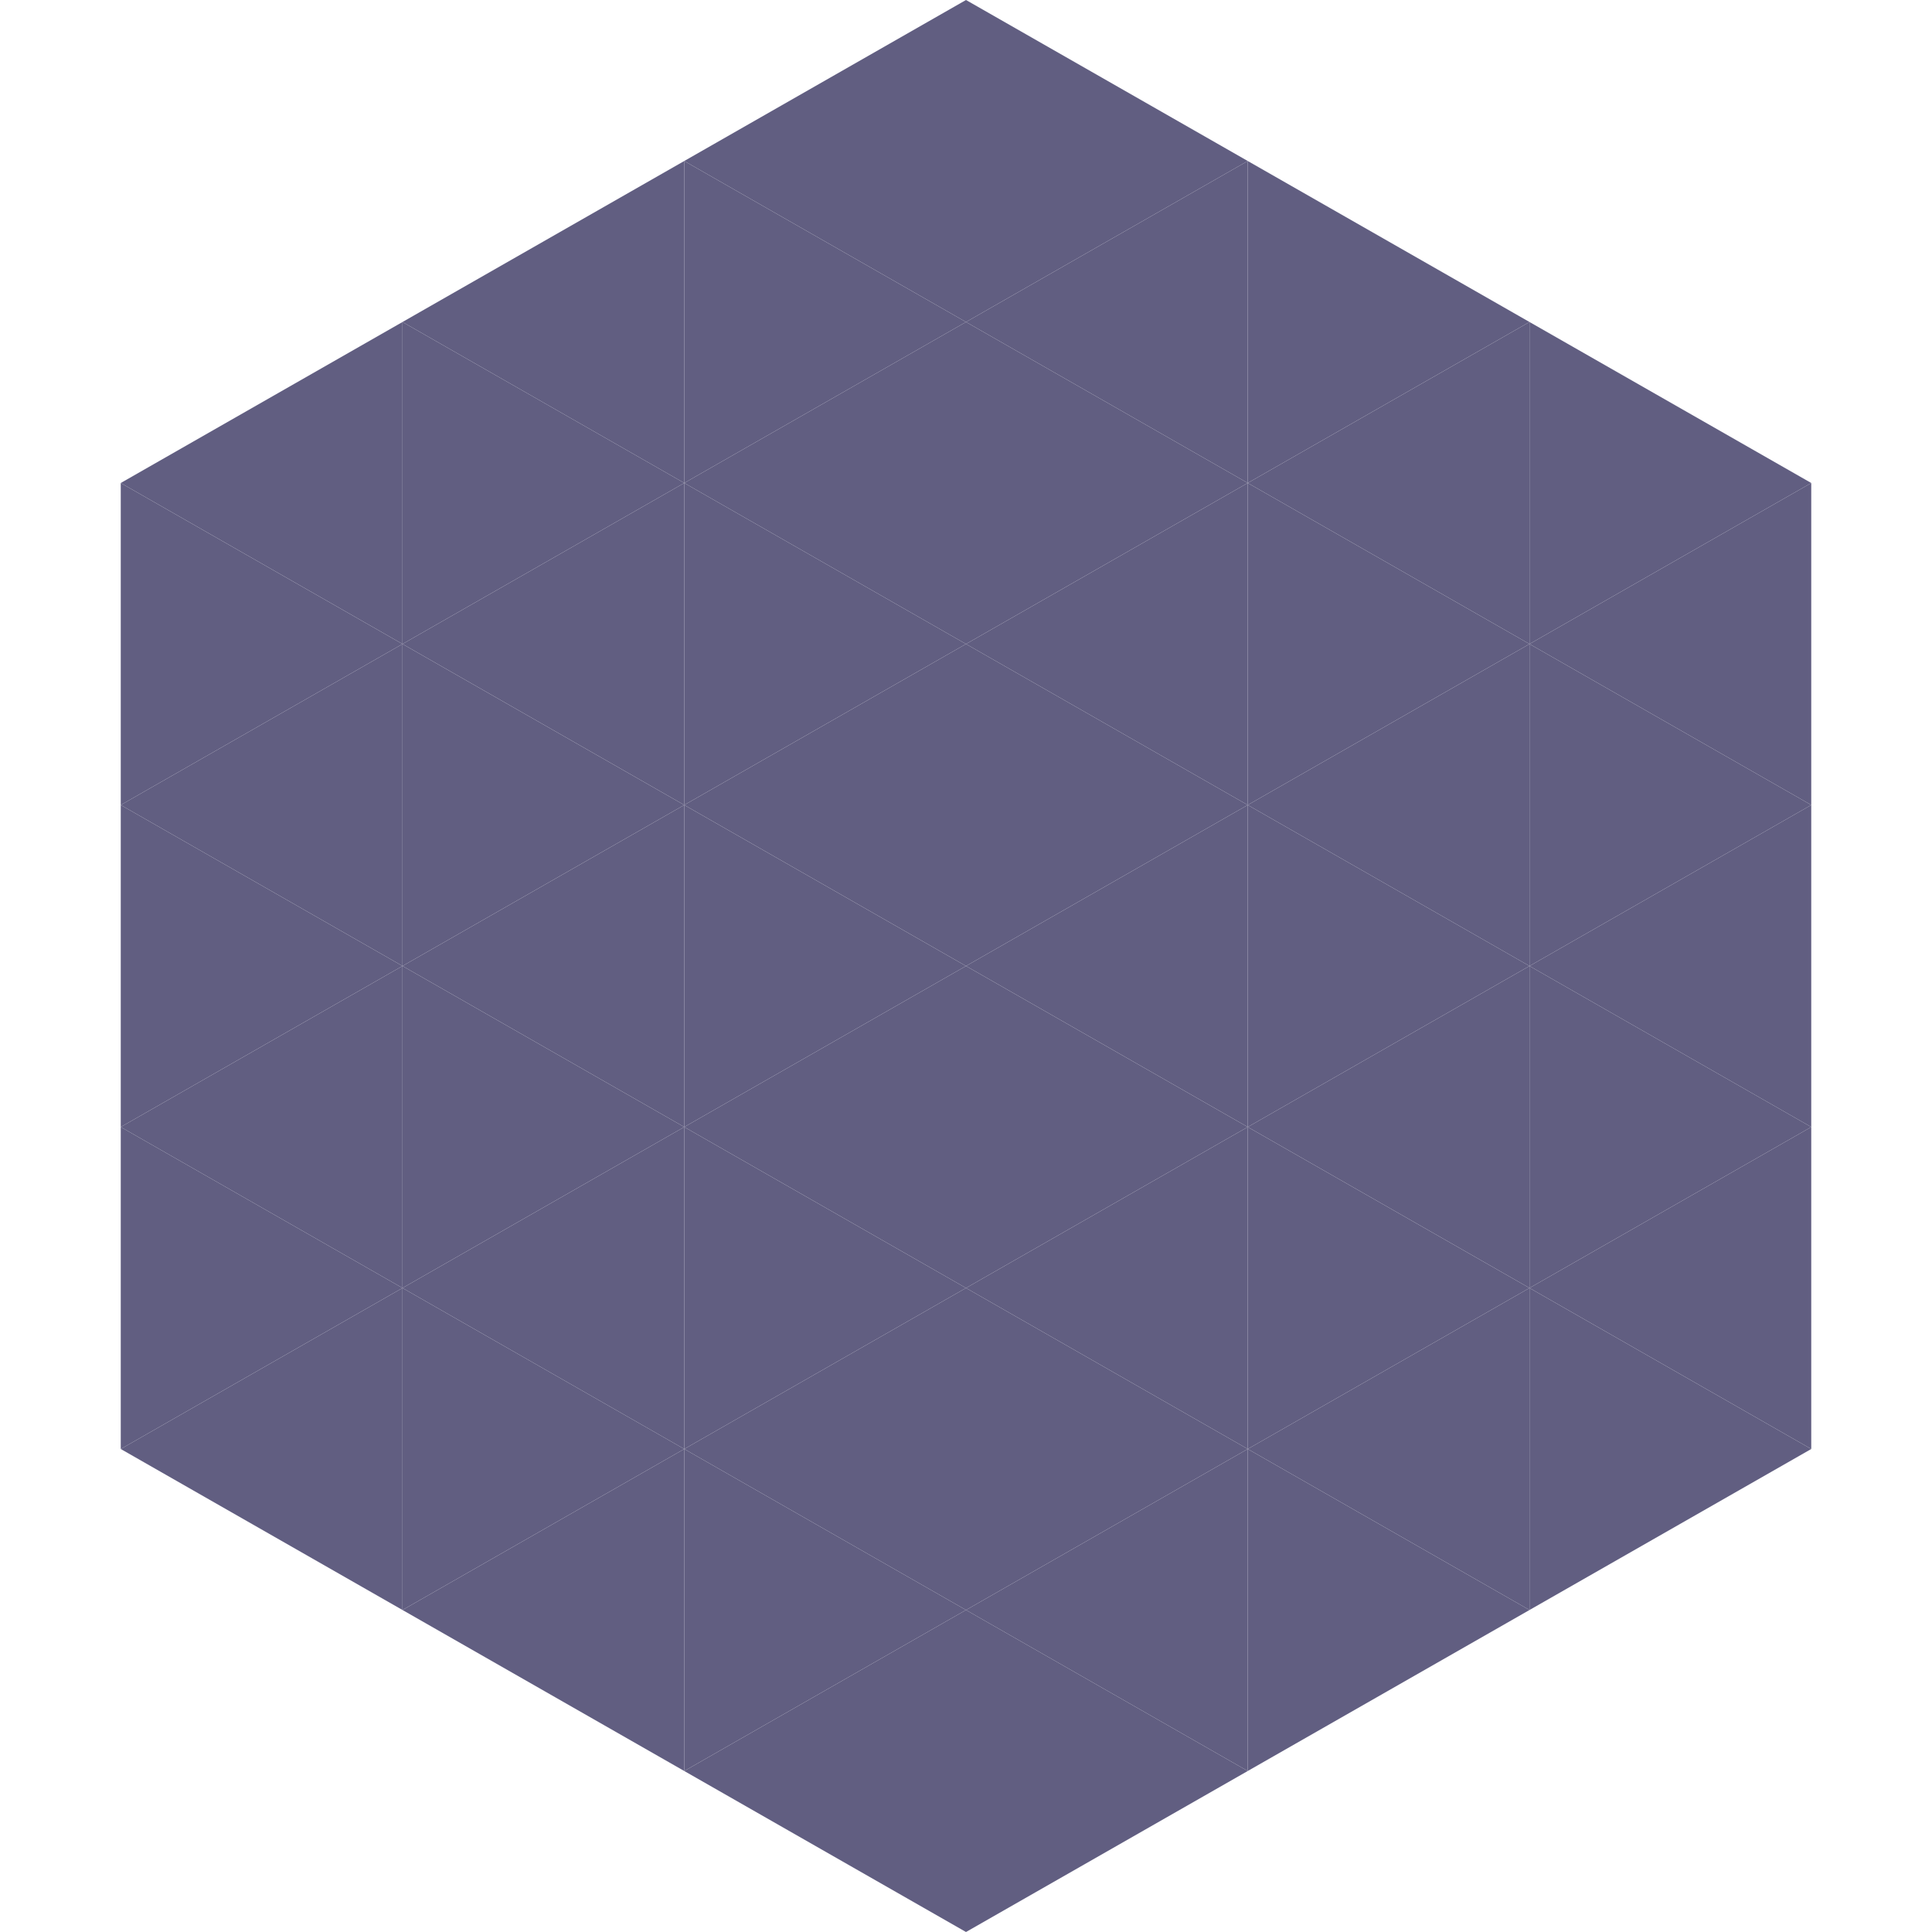
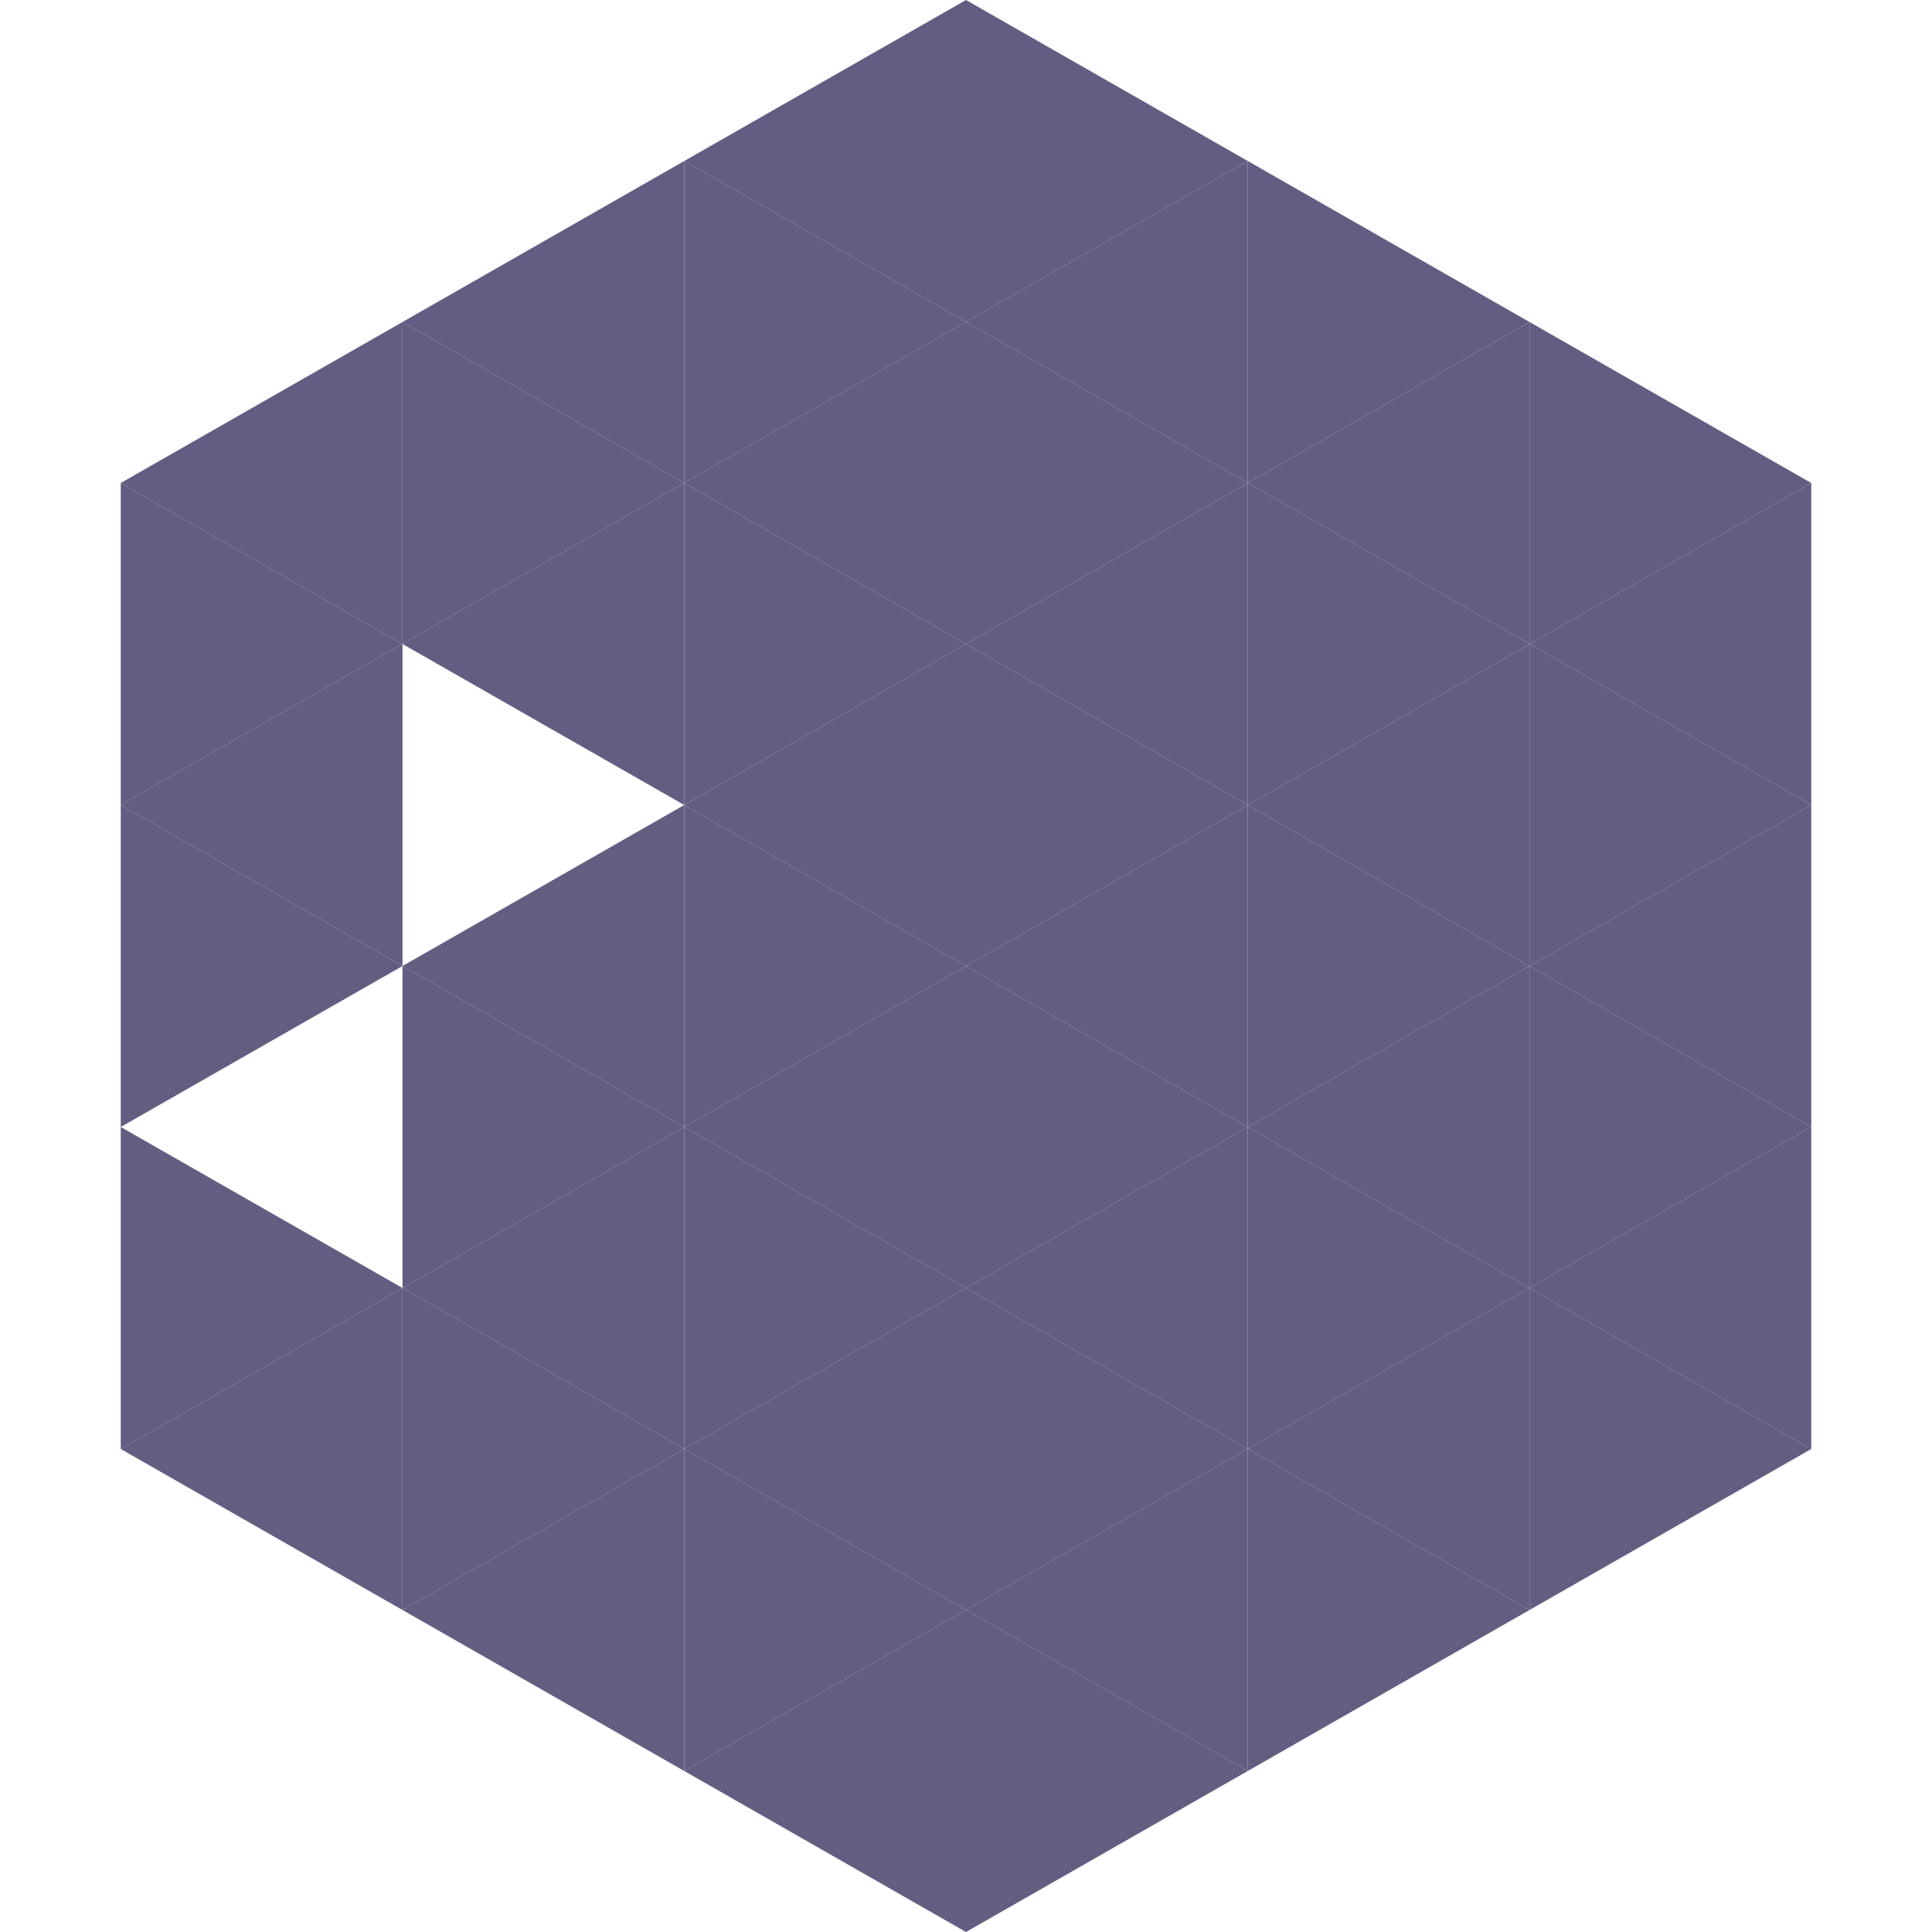
<svg xmlns="http://www.w3.org/2000/svg" width="240" height="240">
  <polygon points="50,40 15,60 50,80" style="fill:rgb(97,94,129)" />
  <polygon points="190,40 225,60 190,80" style="fill:rgb(97,94,129)" />
  <polygon points="15,60 50,80 15,100" style="fill:rgb(97,94,129)" />
  <polygon points="225,60 190,80 225,100" style="fill:rgb(97,94,129)" />
  <polygon points="50,80 15,100 50,120" style="fill:rgb(97,94,129)" />
  <polygon points="190,80 225,100 190,120" style="fill:rgb(97,94,129)" />
  <polygon points="15,100 50,120 15,140" style="fill:rgb(97,94,129)" />
  <polygon points="225,100 190,120 225,140" style="fill:rgb(97,94,129)" />
-   <polygon points="50,120 15,140 50,160" style="fill:rgb(97,94,129)" />
  <polygon points="190,120 225,140 190,160" style="fill:rgb(97,94,129)" />
  <polygon points="15,140 50,160 15,180" style="fill:rgb(97,94,129)" />
  <polygon points="225,140 190,160 225,180" style="fill:rgb(97,94,129)" />
  <polygon points="50,160 15,180 50,200" style="fill:rgb(97,94,129)" />
  <polygon points="190,160 225,180 190,200" style="fill:rgb(97,94,129)" />
  <polygon points="15,180 50,200 15,220" style="fill:rgb(255,255,255); fill-opacity:0" />
  <polygon points="225,180 190,200 225,220" style="fill:rgb(255,255,255); fill-opacity:0" />
  <polygon points="50,0 85,20 50,40" style="fill:rgb(255,255,255); fill-opacity:0" />
  <polygon points="190,0 155,20 190,40" style="fill:rgb(255,255,255); fill-opacity:0" />
  <polygon points="85,20 50,40 85,60" style="fill:rgb(97,94,129)" />
  <polygon points="155,20 190,40 155,60" style="fill:rgb(97,94,129)" />
  <polygon points="50,40 85,60 50,80" style="fill:rgb(97,94,129)" />
  <polygon points="190,40 155,60 190,80" style="fill:rgb(97,94,129)" />
  <polygon points="85,60 50,80 85,100" style="fill:rgb(97,94,129)" />
  <polygon points="155,60 190,80 155,100" style="fill:rgb(97,94,129)" />
-   <polygon points="50,80 85,100 50,120" style="fill:rgb(97,94,129)" />
  <polygon points="190,80 155,100 190,120" style="fill:rgb(97,94,129)" />
  <polygon points="85,100 50,120 85,140" style="fill:rgb(97,94,129)" />
  <polygon points="155,100 190,120 155,140" style="fill:rgb(97,94,129)" />
  <polygon points="50,120 85,140 50,160" style="fill:rgb(97,94,129)" />
  <polygon points="190,120 155,140 190,160" style="fill:rgb(97,94,129)" />
  <polygon points="85,140 50,160 85,180" style="fill:rgb(97,94,129)" />
  <polygon points="155,140 190,160 155,180" style="fill:rgb(97,94,129)" />
  <polygon points="50,160 85,180 50,200" style="fill:rgb(97,94,129)" />
  <polygon points="190,160 155,180 190,200" style="fill:rgb(97,94,129)" />
  <polygon points="85,180 50,200 85,220" style="fill:rgb(97,94,129)" />
  <polygon points="155,180 190,200 155,220" style="fill:rgb(97,94,129)" />
  <polygon points="120,0 85,20 120,40" style="fill:rgb(97,94,129)" />
  <polygon points="120,0 155,20 120,40" style="fill:rgb(97,94,129)" />
  <polygon points="85,20 120,40 85,60" style="fill:rgb(97,94,129)" />
  <polygon points="155,20 120,40 155,60" style="fill:rgb(97,94,129)" />
  <polygon points="120,40 85,60 120,80" style="fill:rgb(97,94,129)" />
  <polygon points="120,40 155,60 120,80" style="fill:rgb(97,94,129)" />
  <polygon points="85,60 120,80 85,100" style="fill:rgb(97,94,129)" />
  <polygon points="155,60 120,80 155,100" style="fill:rgb(97,94,129)" />
  <polygon points="120,80 85,100 120,120" style="fill:rgb(97,94,129)" />
  <polygon points="120,80 155,100 120,120" style="fill:rgb(97,94,129)" />
  <polygon points="85,100 120,120 85,140" style="fill:rgb(97,94,129)" />
  <polygon points="155,100 120,120 155,140" style="fill:rgb(97,94,129)" />
  <polygon points="120,120 85,140 120,160" style="fill:rgb(97,94,129)" />
  <polygon points="120,120 155,140 120,160" style="fill:rgb(97,94,129)" />
  <polygon points="85,140 120,160 85,180" style="fill:rgb(97,94,129)" />
  <polygon points="155,140 120,160 155,180" style="fill:rgb(97,94,129)" />
  <polygon points="120,160 85,180 120,200" style="fill:rgb(97,94,129)" />
  <polygon points="120,160 155,180 120,200" style="fill:rgb(97,94,129)" />
  <polygon points="85,180 120,200 85,220" style="fill:rgb(97,94,129)" />
  <polygon points="155,180 120,200 155,220" style="fill:rgb(97,94,129)" />
  <polygon points="120,200 85,220 120,240" style="fill:rgb(97,94,129)" />
  <polygon points="120,200 155,220 120,240" style="fill:rgb(97,94,129)" />
  <polygon points="85,220 120,240 85,260" style="fill:rgb(255,255,255); fill-opacity:0" />
  <polygon points="155,220 120,240 155,260" style="fill:rgb(255,255,255); fill-opacity:0" />
</svg>